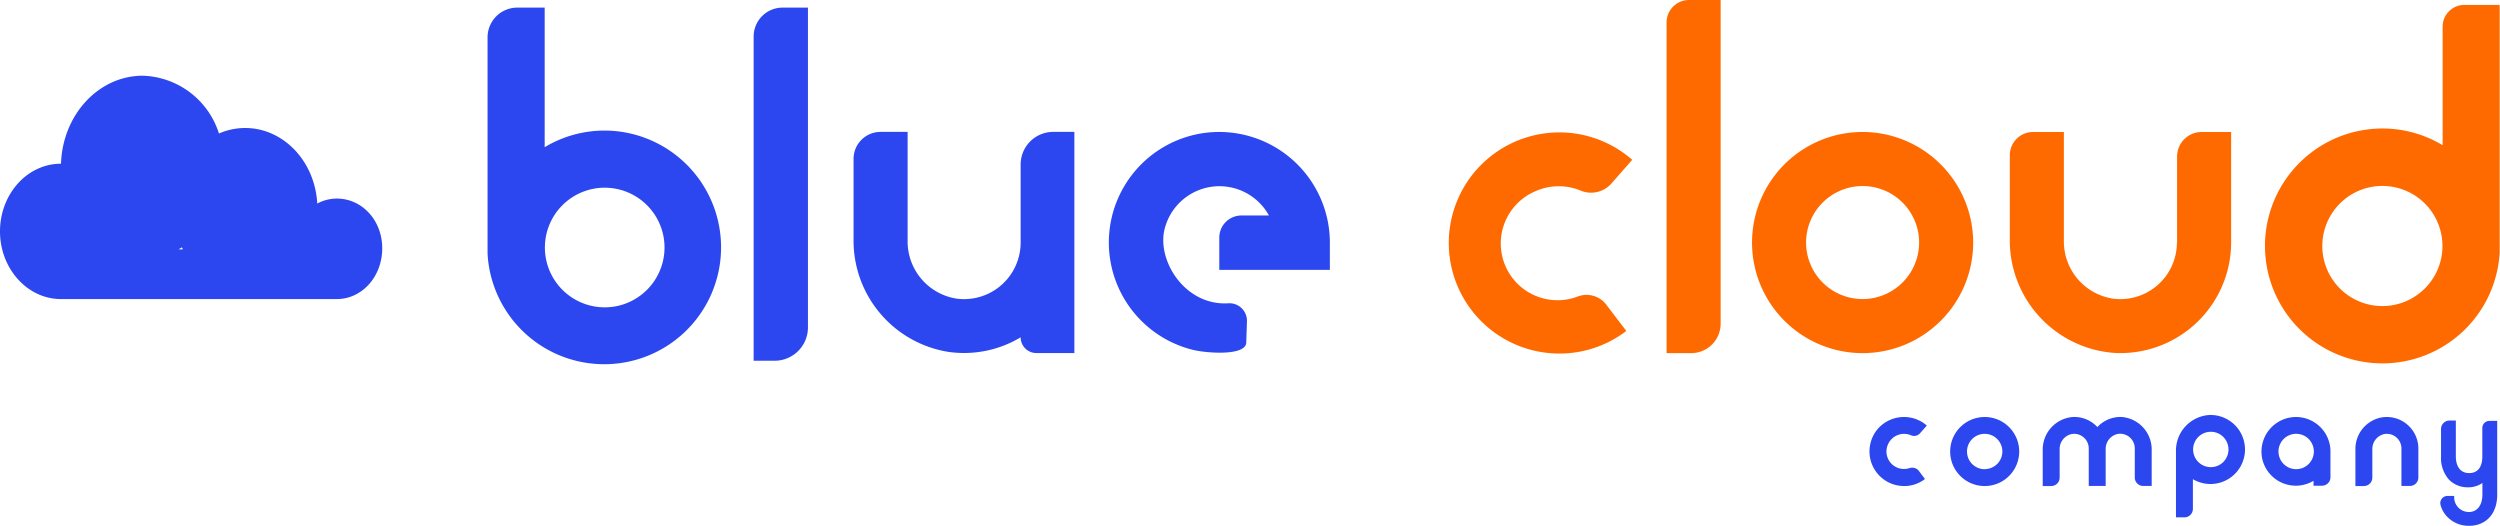
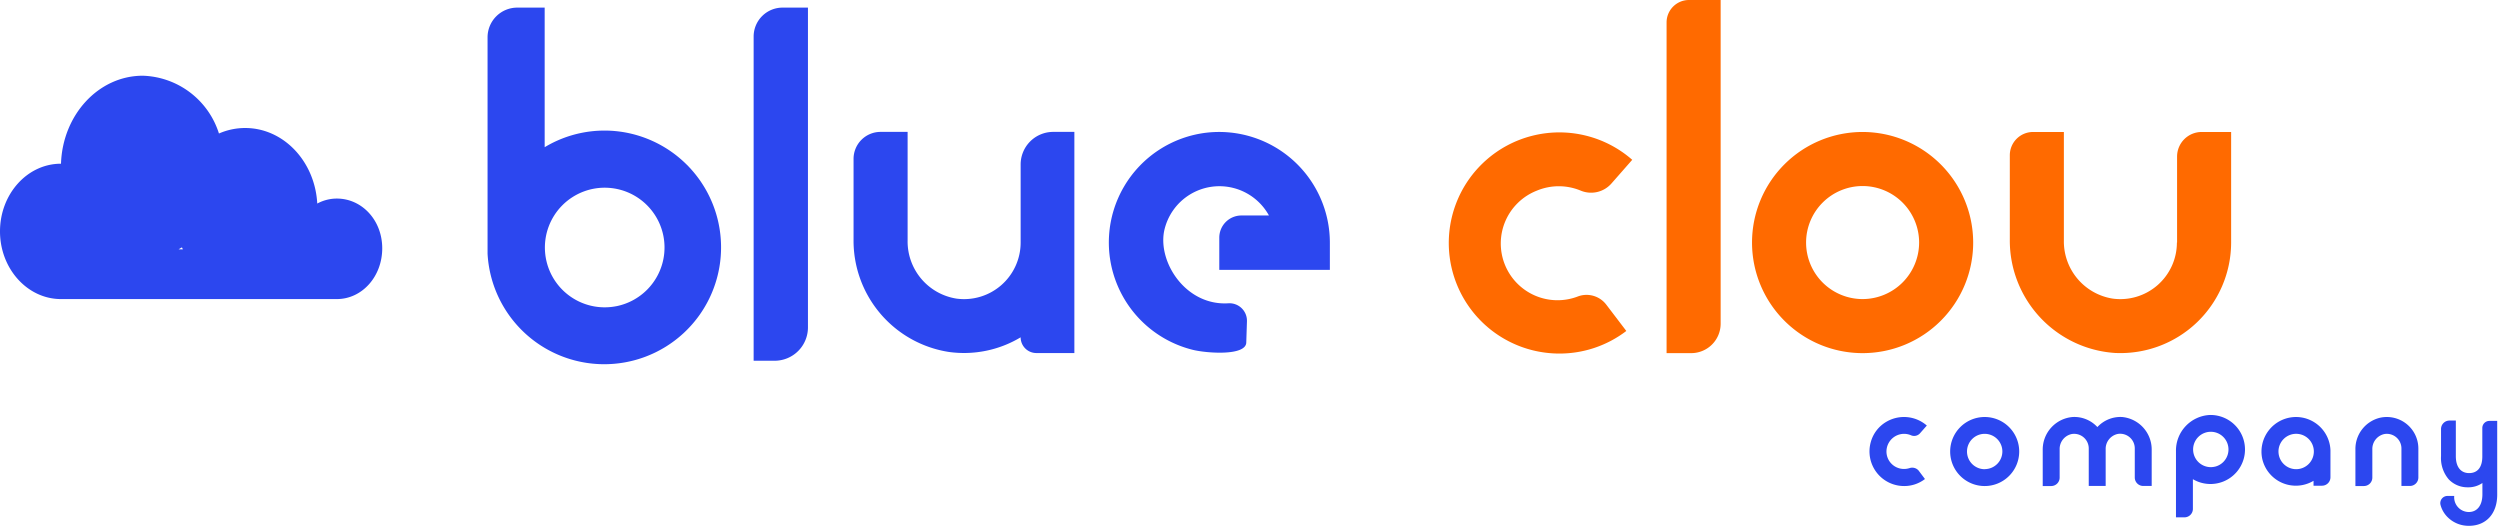
<svg xmlns="http://www.w3.org/2000/svg" id="Laag_1" data-name="Laag 1" width="295.5" height="62.14" viewBox="0 0 295.5 62.14">
  <defs>
    <style>.cls-1{fill:#ff6a00;}.cls-2{fill:#2c47ef;}</style>
  </defs>
  <title>Logo Blue Cloud Company</title>
-   <path class="cls-1" d="M428.72,183.26a13.78,13.78,0,0,0-9-1.84,13.88,13.88,0,1,0,15.75,14.52h0V166.68H431.3a2.57,2.57,0,0,0-2.57,2.57v14ZM423,202.14a7.1,7.1,0,1,1,5.57-5.57A7.11,7.11,0,0,1,423,202.14Z" transform="translate(-140.01 -166.1)" />
  <path class="cls-1" d="M397.32,194.77a6.69,6.69,0,0,1-7.56,6.63,6.84,6.84,0,0,1-5.8-6.86V181.7h-3.64a2.75,2.75,0,0,0-2.75,2.75v9.94A13.32,13.32,0,0,0,390,207.82a13.09,13.09,0,0,0,13.73-13.06V181.7h-3.48a2.91,2.91,0,0,0-2.91,2.91v10.16Z" transform="translate(-140.01 -166.1)" />
  <path class="cls-1" d="M321.65,188.64a6.74,6.74,0,0,1,5.22,0,3.2,3.2,0,0,0,3.62-.86l2.45-2.79a13.07,13.07,0,1,0-8.61,22.9,13,13,0,0,0,7.91-2.67l-2.36-3.1a2.93,2.93,0,0,0-3.31-1A6.69,6.69,0,0,1,321.65,188.64Z" transform="translate(-140.01 -166.1)" />
  <path class="cls-1" d="M337,207.84h2.91a3.48,3.48,0,0,0,3.48-3.48V166.1h-3.74a2.65,2.65,0,0,0-2.65,2.65v39.09Z" transform="translate(-140.01 -166.1)" />
  <path class="cls-1" d="M360.17,181.7a13.07,13.07,0,1,0,13.07,13.07A13.09,13.09,0,0,0,360.17,181.7Zm0,19.75a6.68,6.68,0,1,1,6.68-6.68A6.69,6.69,0,0,1,360.17,201.45Z" transform="translate(-140.01 -166.1)" />
  <path class="cls-2" d="M213.39,181.67a13.71,13.71,0,0,0-9,1.83V167h-3.24a3.51,3.51,0,0,0-3.51,3.51v25.57h0A13.81,13.81,0,1,0,213.39,181.67Zm-0.52,20.62a7.07,7.07,0,1,1,5.55-5.55A7.08,7.08,0,0,1,212.88,202.29Z" transform="translate(-140.01 -166.1)" />
  <path class="cls-2" d="M229.12,208.74h2.45a3.94,3.94,0,0,0,3.94-3.94V167h-3a3.42,3.42,0,0,0-3.42,3.42v38.32Z" transform="translate(-140.01 -166.1)" />
  <path class="cls-2" d="M260.65,194.77a6.69,6.69,0,0,1-7.56,6.63,6.84,6.84,0,0,1-5.8-6.86V181.69h-3.2a3.19,3.19,0,0,0-3.19,3.19v9.53a13.31,13.31,0,0,0,11.26,13.29,13,13,0,0,0,8.49-1.73h0a1.86,1.86,0,0,0,1.86,1.86H267V181.69H264.5a3.85,3.85,0,0,0-3.85,3.85v9.22Z" transform="translate(-140.01 -166.1)" />
  <path class="cls-2" d="M282.65,181.78A13.07,13.07,0,0,0,281,207.45c1.6,0.4,6.32.76,6.32-.89l0.08-2.49a2.07,2.07,0,0,0-2.21-2.12c-5,.3-8.31-4.81-7.58-8.53A6.68,6.68,0,0,1,290,191.57h-3.25a2.62,2.62,0,0,0-2.62,2.62V198h13.07v-3.19A13.09,13.09,0,0,0,282.65,181.78Z" transform="translate(-140.01 -166.1)" />
  <path class="cls-2" d="M179.82,189.57a4.88,4.88,0,0,0-2.31.59c-0.27-5-4-8.93-8.52-8.93a7.74,7.74,0,0,0-3.1.65,9.76,9.76,0,0,0-9-6.83c-5.23,0-9.48,4.62-9.67,10.4h0c-4,0-7.21,3.6-7.21,8s3.23,8,7.21,8h32.6c3,0,5.37-2.68,5.37-6S182.79,189.57,179.82,189.57Zm-18.19,6h-0.51l0.39-.23Z" transform="translate(-140.01 -166.1)" />
  <path class="cls-2" d="M411.42,215.39a4.09,4.09,0,0,0-4,5,4.07,4.07,0,0,0,6.05,2.54v0.58h1a1,1,0,0,0,1-1v-3.19h0A4.08,4.08,0,0,0,411.42,215.39Zm0.52,6.1a2.09,2.09,0,1,1,1.5-1.5A2.09,2.09,0,0,1,411.94,221.49Z" transform="translate(-140.01 -166.1)" />
  <path class="cls-2" d="M365.06,217.38a2.09,2.09,0,0,1,.81.16,0.92,0.92,0,0,0,1.07-.21l0.82-.93a4.11,4.11,0,0,0-4.72-.48,4,4,0,0,0-1.9,2.42,4.09,4.09,0,0,0,3.93,5.21,4,4,0,0,0,2.47-.83l-0.75-1a1,1,0,0,0-1.07-.29,2.14,2.14,0,0,1-1.07.06,2.07,2.07,0,0,1-1.58-1.45A2.09,2.09,0,0,1,365.06,217.38Z" transform="translate(-140.01 -166.1)" />
  <path class="cls-2" d="M374.6,215.39a4.08,4.08,0,1,0,4.08,4.08A4.08,4.08,0,0,0,374.6,215.39Zm0,6.17a2.09,2.09,0,1,1,2.09-2.09A2.09,2.09,0,0,1,374.6,221.55Z" transform="translate(-140.01 -166.1)" />
  <path class="cls-2" d="M401.21,215.15a4.21,4.21,0,0,0-4,4.27v7.83h1a1,1,0,0,0,1-1v-3.51A4.08,4.08,0,1,0,401.21,215.15Zm0.64,6.1a2.09,2.09,0,1,1,1.5-1.5A2.09,2.09,0,0,1,401.86,221.25Z" transform="translate(-140.01 -166.1)" />
  <path class="cls-2" d="M421.36,215.47a3.79,3.79,0,0,0-2.94,3.75v4.33h1a1,1,0,0,0,1-1v-3.34a1.8,1.8,0,0,1,1.44-1.81,1.73,1.73,0,0,1,2,1.71v4.43h1a1,1,0,0,0,1-1v-3.43A3.73,3.73,0,0,0,421.36,215.47Z" transform="translate(-140.01 -166.1)" />
  <path class="cls-2" d="M390.84,215.39a3.71,3.71,0,0,0-2.92,1.19,3.71,3.71,0,0,0-2.92-1.19,3.86,3.86,0,0,0-3.54,3.92v4.24h1a1,1,0,0,0,1-1v-3.34a1.8,1.8,0,0,1,1.44-1.81,1.73,1.73,0,0,1,2,1.71v4.43h2v-4.34a1.8,1.8,0,0,1,1.44-1.81,1.73,1.73,0,0,1,2,1.71v3.44a1,1,0,0,0,1,1h1v-4.24A3.86,3.86,0,0,0,390.84,215.39Z" transform="translate(-140.01 -166.1)" />
  <path class="cls-2" d="M433.42,220.06v-3.37a0.84,0.84,0,0,1,.84-0.84h0.92v8.72c0,2.29-1.35,3.68-3.33,3.68a3.5,3.5,0,0,1-2.51-1,3.18,3.18,0,0,1-.85-1.43,0.85,0.85,0,0,1,.81-1.1h0.8a1.74,1.74,0,0,0,1.72,1.9c1,0,1.61-.79,1.61-2.09v-1.34a2.91,2.91,0,0,1-1.74.51,3.06,3.06,0,0,1-2.23-.93,3.86,3.86,0,0,1-.92-2.75v-3.21a1,1,0,0,1,1-1h0.75v4.21c0,1.32.62,2,1.57,2S433.42,221.39,433.42,220.06Z" transform="translate(-140.01 -166.1)" />
</svg>